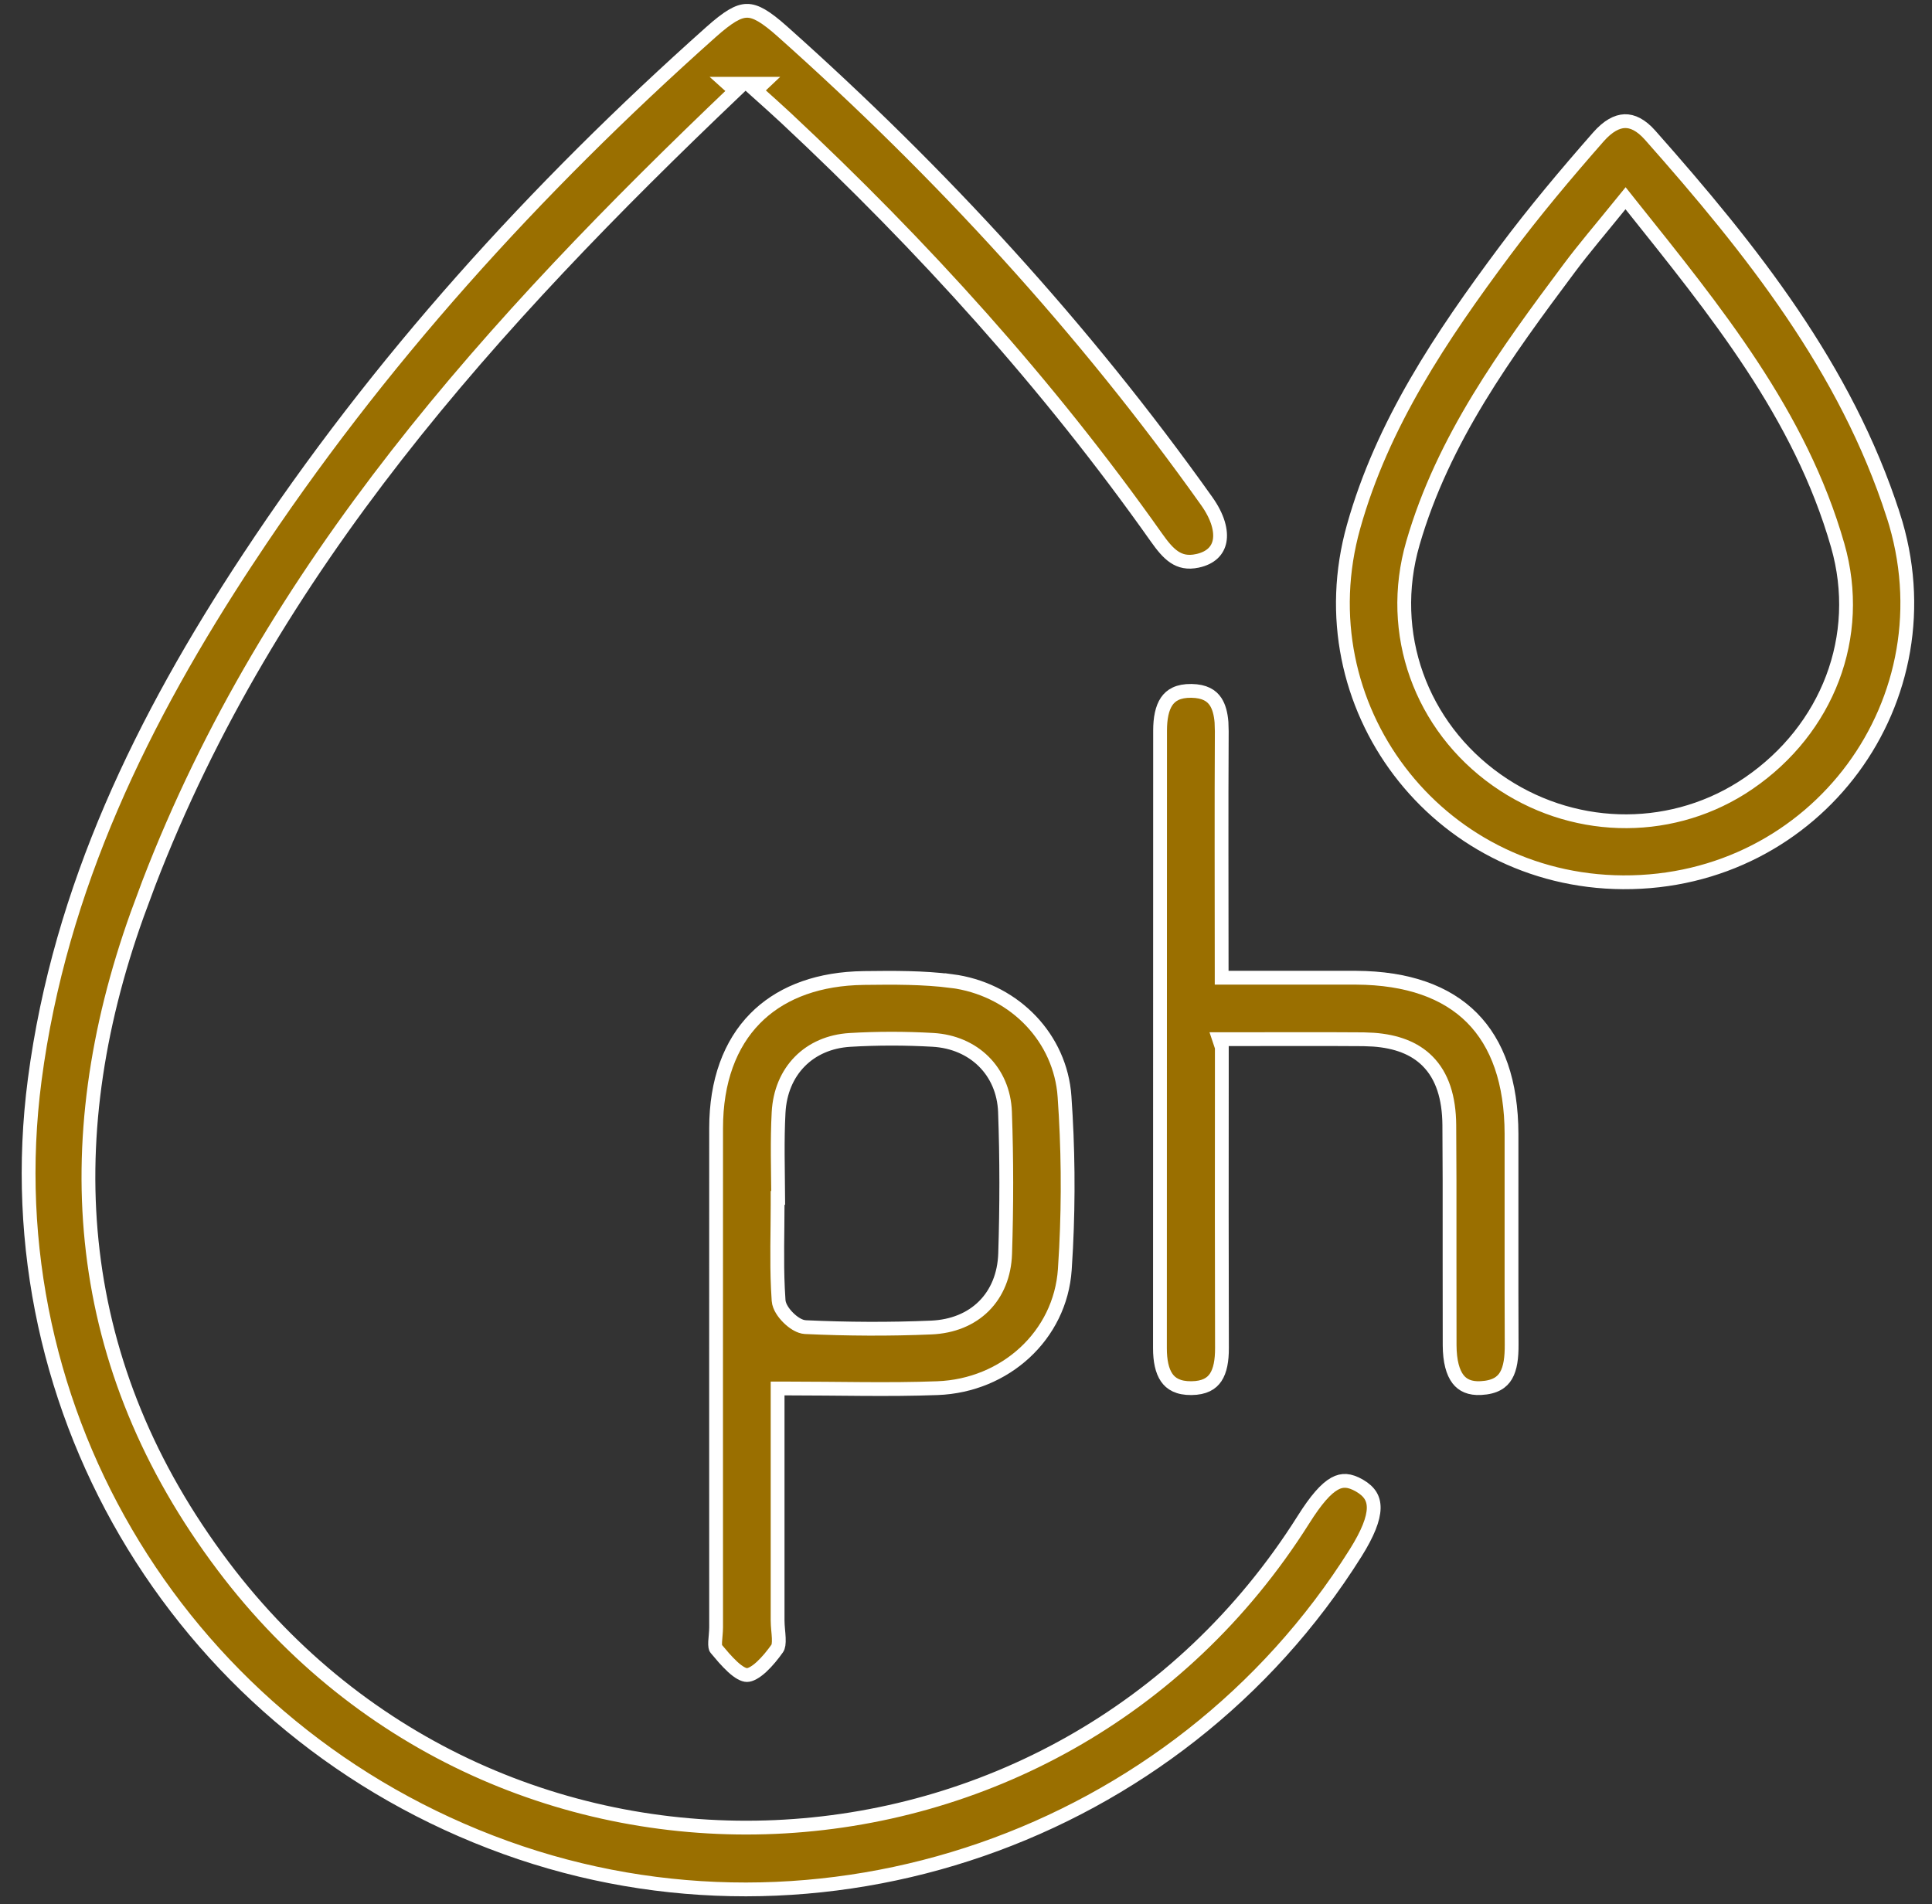
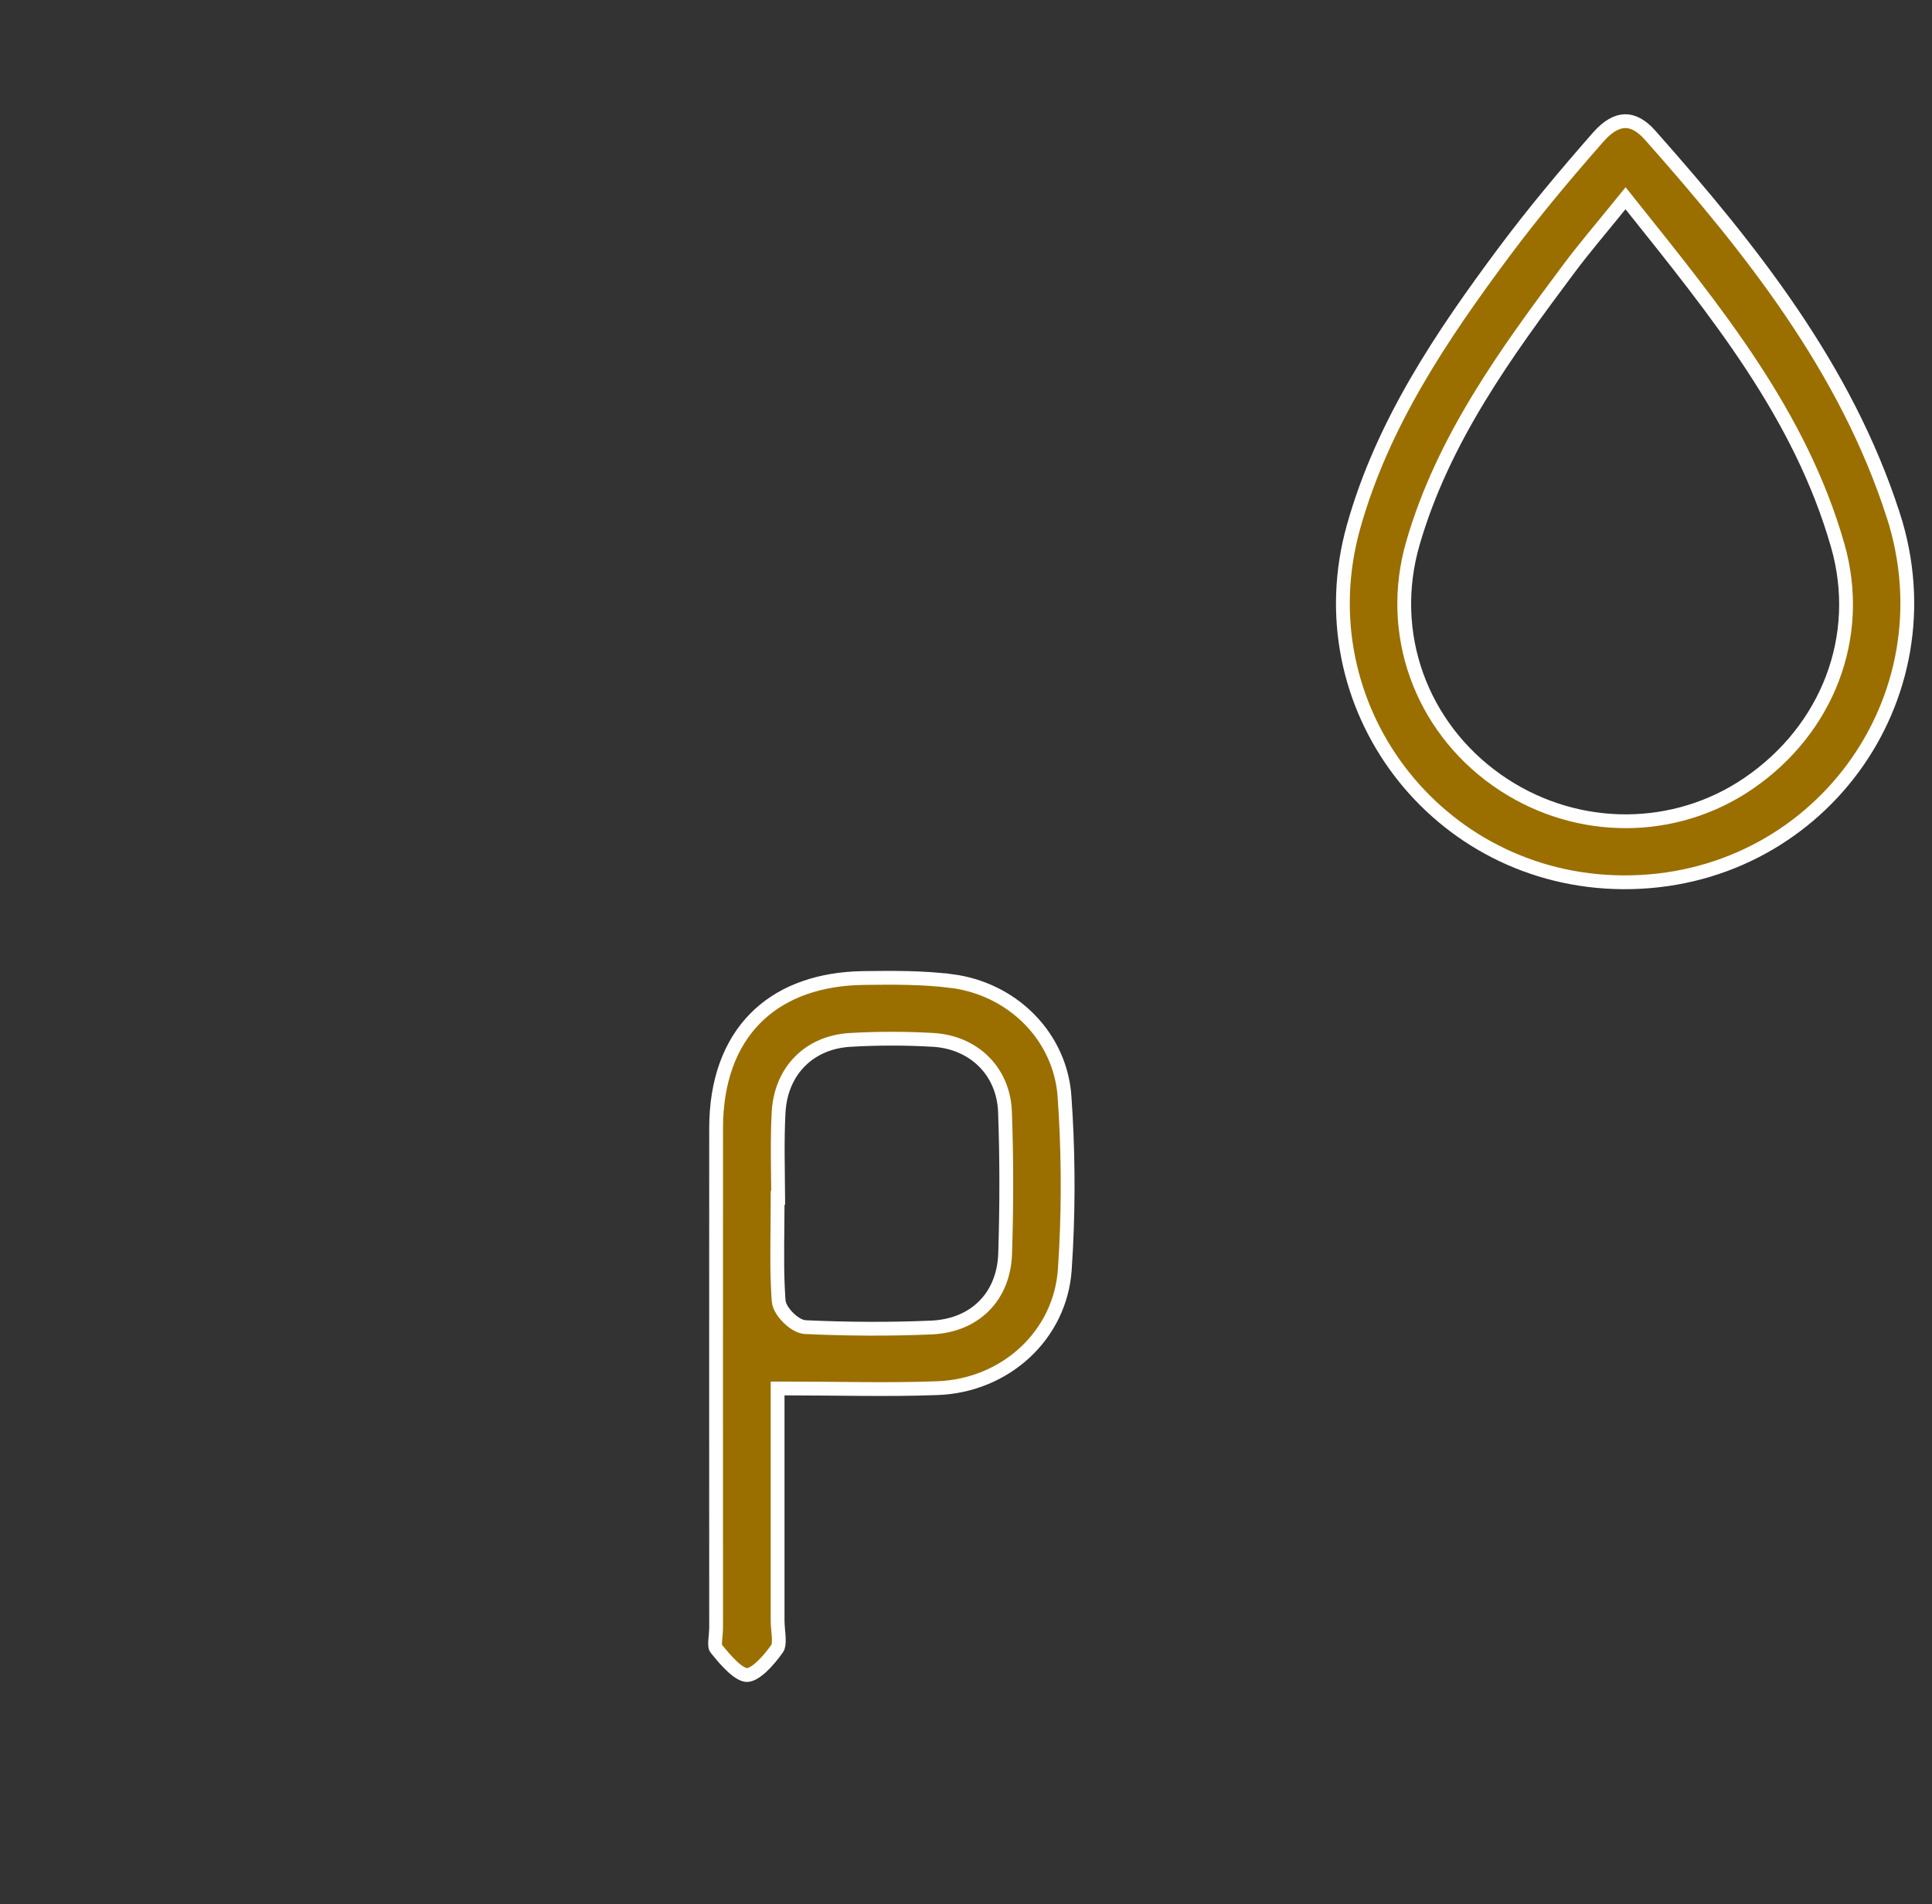
<svg xmlns="http://www.w3.org/2000/svg" fill="none" viewBox="0 0 70 69" height="69" width="70">
  <rect x="0" y="0" width="70" height="69" fill="#333333" stroke="none" />
  <g clip-path="url(#clip0_95_3861)">
-     <path stroke-width="0.5" stroke="white" fill="#9A6F00" d="M27.064 0.392C27.38 0.39 27.736 0.594 28.364 1.155C34.099 6.268 39.266 11.893 43.718 18.153C44.132 18.734 44.257 19.242 44.188 19.606C44.123 19.946 43.876 20.215 43.389 20.322H43.388C43.025 20.401 42.767 20.331 42.548 20.186C42.315 20.031 42.116 19.782 41.898 19.474C37.974 13.919 33.435 8.909 28.473 4.271C28.146 3.965 27.807 3.665 27.38 3.281L27.64 3.035H26.362L26.647 3.292C17.846 11.679 9.796 20.541 5.388 32.014L4.97 33.141C1.986 41.47 2.628 49.51 8.092 56.757C18.138 70.085 38.327 69.178 47.227 55.065C47.685 54.338 48.04 53.938 48.352 53.764C48.5 53.681 48.636 53.652 48.773 53.661C48.913 53.671 49.07 53.724 49.257 53.831C49.448 53.942 49.576 54.062 49.656 54.191C49.734 54.318 49.775 54.467 49.772 54.652C49.764 55.035 49.564 55.559 49.115 56.274C42.644 66.582 29.716 71.06 18.319 66.946C6.728 62.764 -0.329 51.233 1.258 39.127C2.171 32.159 5.176 26.033 9.001 20.232H9.002C13.694 13.111 19.385 6.846 25.75 1.171C26.385 0.605 26.745 0.394 27.064 0.392Z" />
    <path stroke-width="0.5" stroke="white" fill="#9A6F00" d="M58.867 4.39C59.145 4.382 59.456 4.524 59.79 4.902C63.464 9.051 66.879 13.346 68.594 18.663H68.595C70.751 25.347 65.807 32.011 58.803 31.97C52.051 31.928 47.22 25.573 49.043 19.082C50.088 15.359 52.218 12.186 54.525 9.092C55.588 7.668 56.737 6.301 57.912 4.962C58.262 4.564 58.585 4.399 58.867 4.39ZM58.7 7.425C58.002 8.289 57.399 8.991 56.851 9.725C54.57 12.78 52.286 15.904 51.192 19.684C50.247 22.952 51.483 26.322 54.228 28.264C56.899 30.151 60.39 30.256 63.102 28.551L63.362 28.38C66.209 26.43 67.529 23.065 66.583 19.763C65.224 15.011 62.164 11.276 59.09 7.426L58.897 7.183L58.7 7.425Z" />
-     <path stroke-width="0.5" stroke="white" fill="#9A6F00" d="M31.306 35.438C32.377 35.424 33.445 35.417 34.483 35.55V35.549C36.618 35.827 38.309 37.445 38.552 39.537L38.57 39.741C38.699 41.559 38.717 43.399 38.626 45.222L38.58 46.002C38.417 48.392 36.419 50.209 33.966 50.3C32.192 50.367 30.422 50.312 28.424 50.312H28.174V58.709C28.174 58.82 28.183 58.936 28.192 59.042C28.202 59.153 28.212 59.253 28.216 59.35C28.225 59.556 28.204 59.67 28.162 59.73C28.005 59.953 27.803 60.204 27.593 60.398C27.371 60.602 27.188 60.695 27.065 60.696C26.946 60.696 26.771 60.606 26.547 60.401C26.44 60.303 26.335 60.191 26.232 60.077L25.938 59.732C25.935 59.729 25.924 59.714 25.917 59.67C25.909 59.625 25.908 59.564 25.911 59.487C25.915 59.41 25.923 59.329 25.931 59.239C25.938 59.152 25.946 59.056 25.946 58.964C25.946 52.937 25.942 46.908 25.946 40.881C25.946 39.172 26.452 37.827 27.358 36.906C28.207 36.042 29.432 35.526 30.989 35.448L31.306 35.438ZM33.804 37.68C32.803 37.623 31.791 37.622 30.79 37.682C30.059 37.727 29.431 38.004 28.976 38.467C28.52 38.931 28.25 39.567 28.21 40.308C28.154 41.34 28.189 42.388 28.195 43.406H28.174V43.656C28.174 44.65 28.137 45.675 28.185 46.69L28.21 47.123C28.219 47.248 28.273 47.367 28.332 47.463C28.393 47.564 28.474 47.661 28.56 47.747C28.646 47.832 28.743 47.912 28.844 47.972C28.916 48.015 29.001 48.056 29.093 48.077L29.186 48.089C30.703 48.159 32.224 48.168 33.742 48.103C34.516 48.07 35.176 47.799 35.649 47.327C36.123 46.854 36.392 46.198 36.418 45.43V45.429C36.473 43.719 36.475 42.005 36.413 40.294V40.292C36.358 38.809 35.278 37.766 33.804 37.68Z" />
-     <path stroke-width="0.5" stroke="white" fill="#9A6F00" d="M43.169 25.034C43.646 25.042 43.898 25.204 44.045 25.428C44.165 25.611 44.232 25.861 44.257 26.17L44.267 26.498C44.251 29.346 44.263 32.194 44.263 35.178V35.428H49.131C51.005 35.438 52.401 35.945 53.331 36.879C54.26 37.813 54.761 39.214 54.765 41.091C54.77 43.627 54.758 46.171 54.77 48.71C54.773 49.188 54.724 49.574 54.567 49.843C54.425 50.086 54.172 50.271 53.651 50.298H53.65C53.258 50.318 52.998 50.198 52.825 49.973C52.641 49.732 52.526 49.335 52.523 48.746C52.516 46.756 52.524 44.759 52.52 42.764L52.511 40.77C52.504 39.772 52.257 38.985 51.719 38.448C51.249 37.978 50.589 37.733 49.766 37.673L49.404 37.658C47.822 37.646 46.24 37.655 44.517 37.655H44.17L44.269 37.951V39.315C44.269 40.903 44.268 42.491 44.267 44.078L44.274 48.841C44.276 49.301 44.209 49.665 44.047 49.909C43.898 50.133 43.644 50.295 43.167 50.3C42.689 50.305 42.427 50.144 42.27 49.916C42.101 49.669 42.027 49.304 42.027 48.856L42.032 26.474C42.032 26.027 42.103 25.662 42.27 25.416C42.424 25.189 42.686 25.027 43.169 25.034Z" />
+     <path stroke-width="0.5" stroke="white" fill="#9A6F00" d="M31.306 35.438C32.377 35.424 33.445 35.417 34.483 35.55V35.549C36.618 35.827 38.309 37.445 38.552 39.537L38.57 39.741C38.699 41.559 38.717 43.399 38.626 45.222L38.58 46.002C38.417 48.392 36.419 50.209 33.966 50.3C32.192 50.367 30.422 50.312 28.424 50.312H28.174V58.709C28.174 58.82 28.183 58.936 28.192 59.042C28.202 59.153 28.212 59.253 28.216 59.35C28.225 59.556 28.204 59.67 28.162 59.73C28.005 59.953 27.803 60.204 27.593 60.398C27.371 60.602 27.188 60.695 27.065 60.696C26.946 60.696 26.771 60.606 26.547 60.401C26.44 60.303 26.335 60.191 26.232 60.077C25.935 59.729 25.924 59.714 25.917 59.67C25.909 59.625 25.908 59.564 25.911 59.487C25.915 59.41 25.923 59.329 25.931 59.239C25.938 59.152 25.946 59.056 25.946 58.964C25.946 52.937 25.942 46.908 25.946 40.881C25.946 39.172 26.452 37.827 27.358 36.906C28.207 36.042 29.432 35.526 30.989 35.448L31.306 35.438ZM33.804 37.68C32.803 37.623 31.791 37.622 30.79 37.682C30.059 37.727 29.431 38.004 28.976 38.467C28.52 38.931 28.25 39.567 28.21 40.308C28.154 41.34 28.189 42.388 28.195 43.406H28.174V43.656C28.174 44.65 28.137 45.675 28.185 46.69L28.21 47.123C28.219 47.248 28.273 47.367 28.332 47.463C28.393 47.564 28.474 47.661 28.56 47.747C28.646 47.832 28.743 47.912 28.844 47.972C28.916 48.015 29.001 48.056 29.093 48.077L29.186 48.089C30.703 48.159 32.224 48.168 33.742 48.103C34.516 48.07 35.176 47.799 35.649 47.327C36.123 46.854 36.392 46.198 36.418 45.43V45.429C36.473 43.719 36.475 42.005 36.413 40.294V40.292C36.358 38.809 35.278 37.766 33.804 37.68Z" />
  </g>
  <defs>
    <clipPath id="clip0_95_3861">
      <rect transform="translate(0.786 0.143)" fill="white" height="68.571" width="68.571" />
    </clipPath>
  </defs>
</svg>